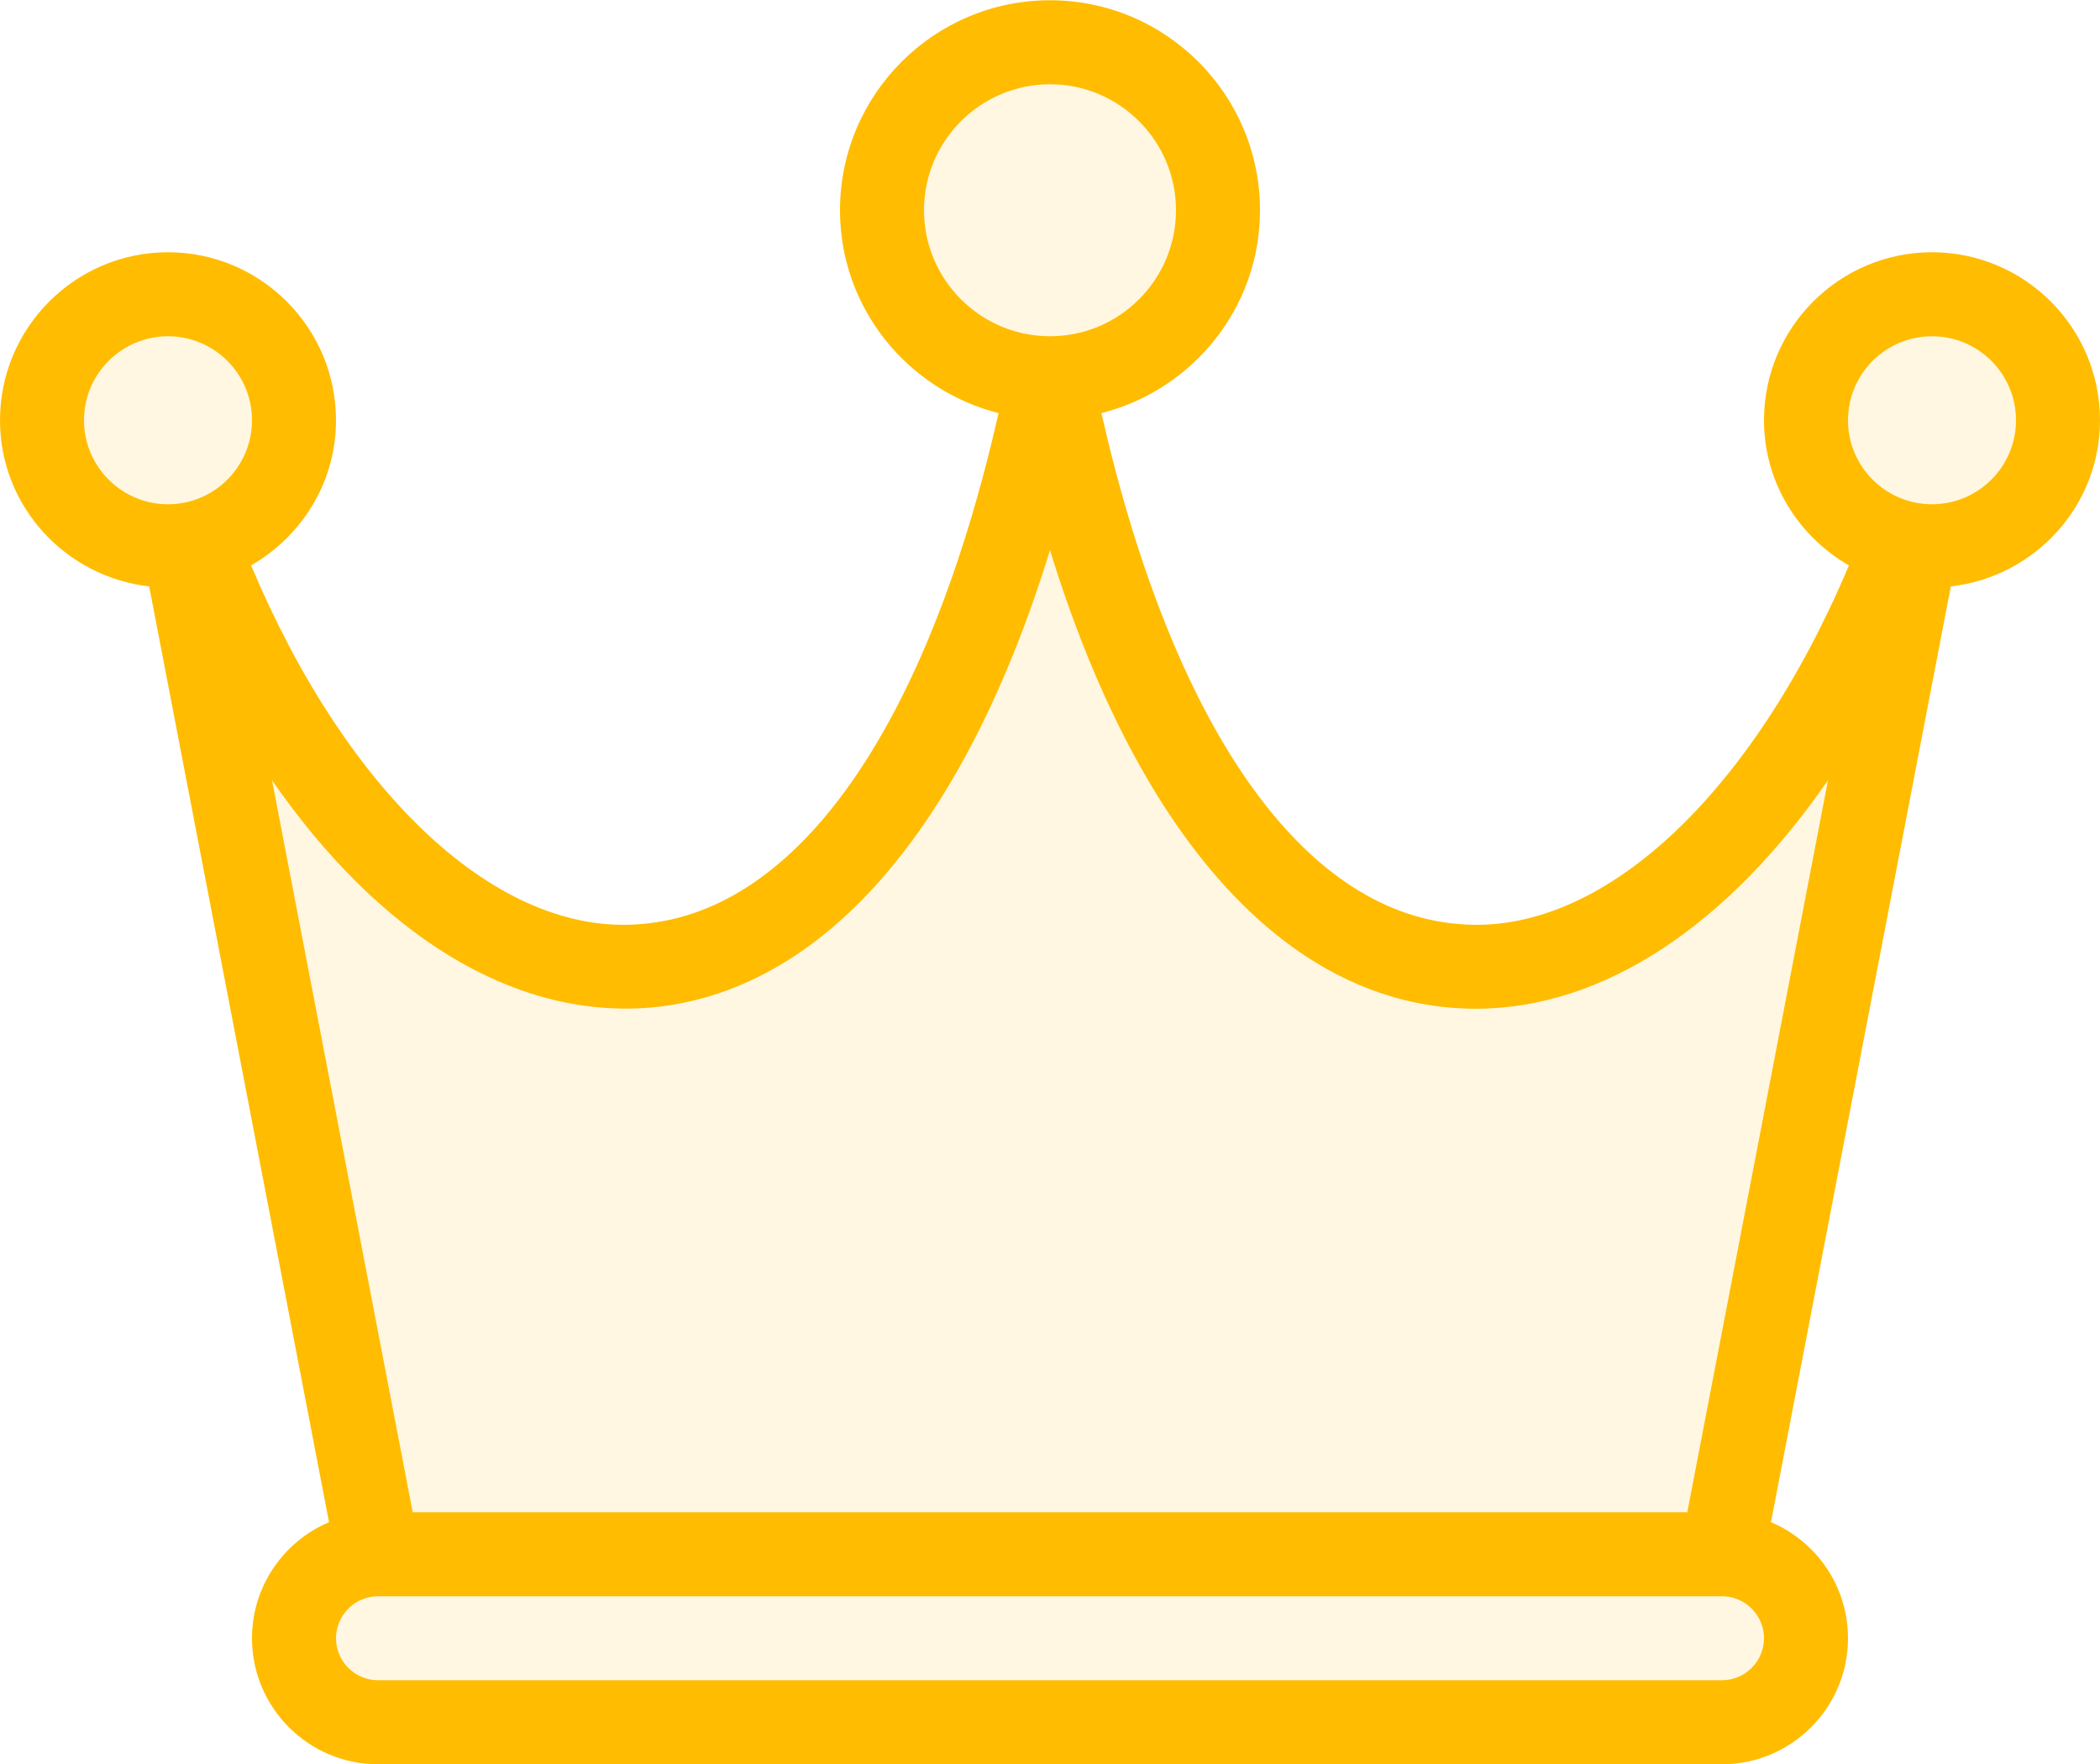
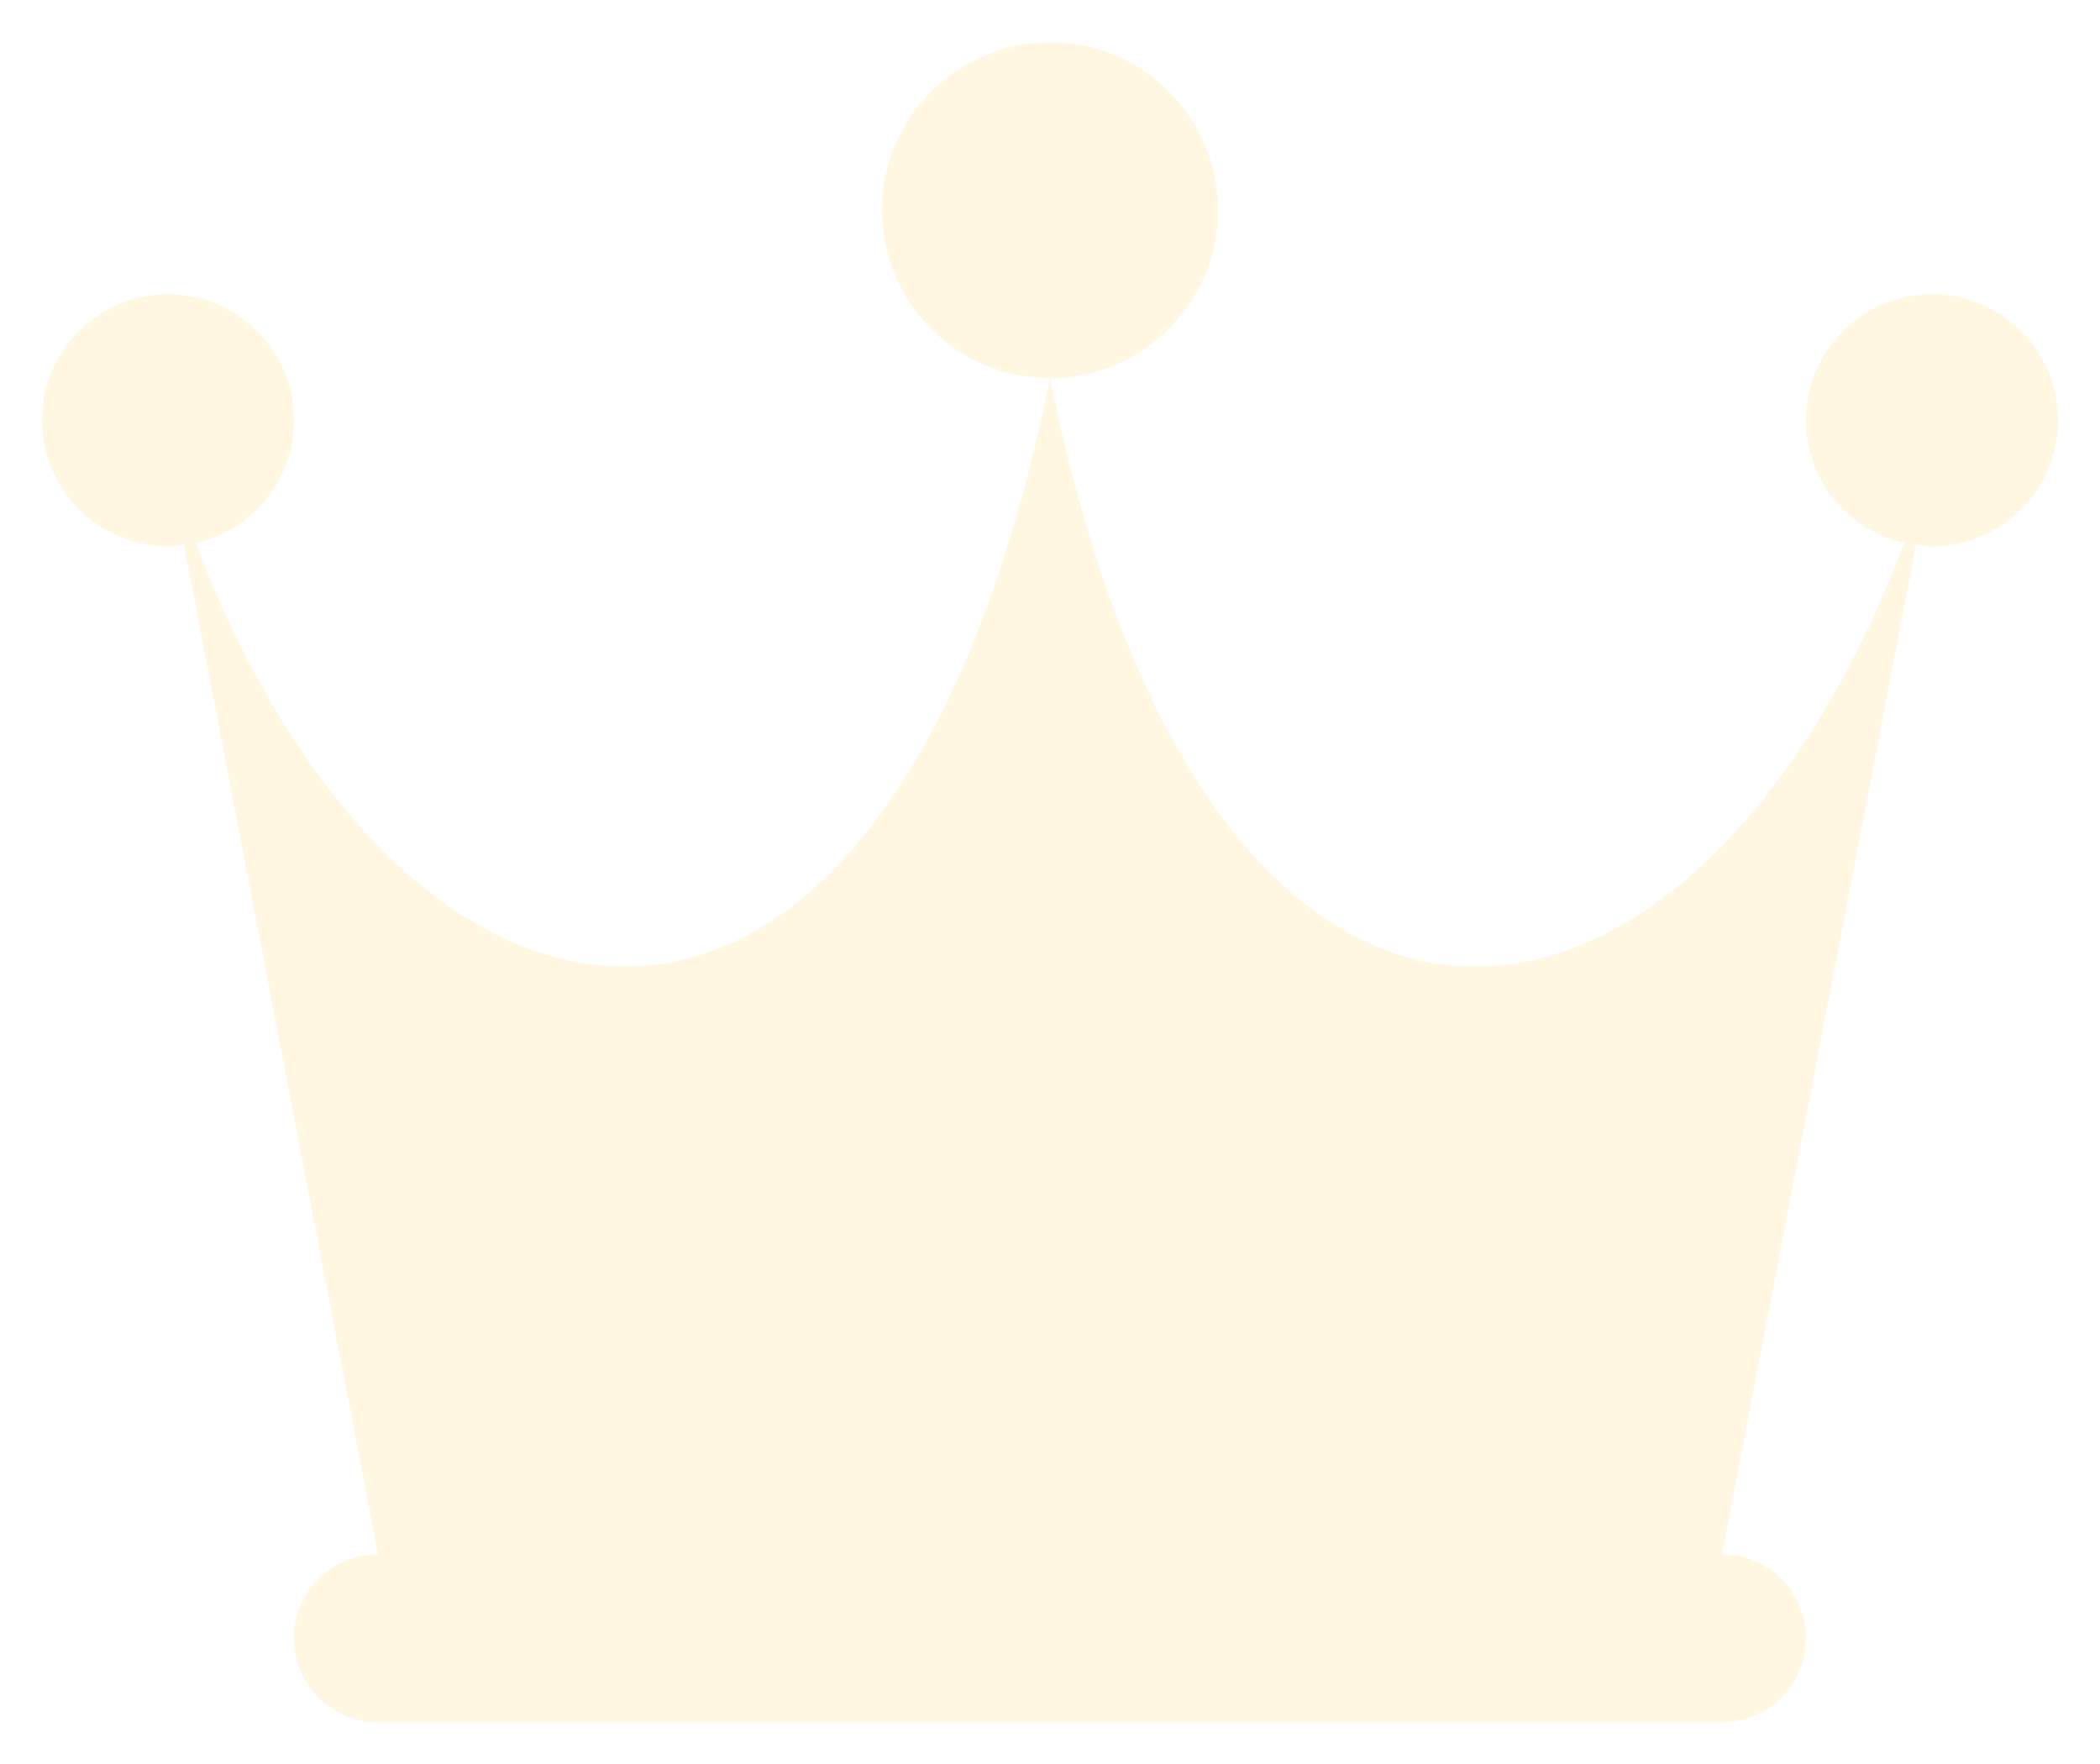
<svg xmlns="http://www.w3.org/2000/svg" width="25px" height="21px" viewBox="0 0 25 21" version="1.1">
  <title>crown</title>
  <desc>Created with Sketch.</desc>
  <defs />
  <g id="Page-1" stroke="none" stroke-width="1" fill="none" fill-rule="evenodd">
    <g id="Subtle-Color" transform="translate(-50, -402)" fill="#FFBC00">
      <g id="crown" transform="translate(50, 402)">
        <path d="M23,3.503 C22.172,3.503 21.5,4.175 21.5,5.003 C21.5,5.718 22.001,6.313 22.67,6.464 C20.17,13.064 14.41,13.952 12.5,4.503 C10.59,13.952 4.83,13.064 2.33,6.464 C2.999,6.313 3.5,5.718 3.5,5.003 C3.5,4.175 2.828,3.503 2,3.503 C1.172,3.503 0.5,4.175 0.5,5.003 C0.5,5.831 1.172,6.503 2,6.503 C2.065,6.503 2.127,6.492 2.19,6.483 L4.5,18.503 C3.947,18.503 3.5,18.95 3.5,19.503 C3.5,20.056 3.947,20.503 4.5,20.503 L20.5,20.503 C21.053,20.503 21.5,20.056 21.5,19.503 C21.5,18.95 21.053,18.503 20.5,18.503 L22.81,6.483 C22.873,6.492 22.935,6.503 23,6.503 C23.828,6.503 24.5,5.831 24.5,5.003 C24.5,4.175 23.828,3.503 23,3.503 M12.5,4.503 C11.396,4.503 10.5,3.607 10.5,2.503 C10.5,1.399 11.396,0.503 12.5,0.503 C13.604,0.503 14.5,1.399 14.5,2.503 C14.5,3.607 13.604,4.503 12.5,4.503" id="Fill-194" opacity="0.12" />
-         <path d="M20.5,20.003 L4.5,20.003 C4.225,20.003 4,19.778 4,19.503 C4,19.228 4.225,19.003 4.5,19.003 L20.5,19.003 C20.775,19.003 21,19.228 21,19.503 C21,19.778 20.775,20.003 20.5,20.003 M1,5.003 C1,4.451 1.448,4.003 2,4.003 C2.552,4.003 3,4.451 3,5.003 C3,5.555 2.552,6.003 2,6.003 C1.448,6.003 1,5.555 1,5.003 M7.72,11.997 C9.783,11.828 11.477,9.873 12.5,6.549 C13.523,9.873 15.217,11.828 17.28,11.997 C17.377,12.005 17.473,12.009 17.569,12.009 C19.092,12.008 20.571,11.011 21.762,9.288 L20.087,18.003 L4.913,18.003 L3.238,9.288 C4.503,11.116 6.094,12.121 7.72,11.997 M11,2.503 C11,1.676 11.673,1.003 12.5,1.003 C13.327,1.003 14,1.676 14,2.503 C14,3.33 13.327,4.003 12.5,4.003 C11.673,4.003 11,3.33 11,2.503 M23,4.003 C23.552,4.003 24,4.451 24,5.003 C24,5.555 23.552,6.003 23,6.003 C22.448,6.003 22,5.555 22,5.003 C22,4.451 22.448,4.003 23,4.003 M25,5.003 C25,3.9 24.103,3.003 23,3.003 C21.897,3.003 21,3.9 21,5.003 C21,5.744 21.41,6.385 22.011,6.731 C20.855,9.471 19.056,11.154 17.362,11 C15.486,10.847 13.956,8.628 13.112,4.918 C14.194,4.644 15,3.669 15,2.503 C15,1.124 13.879,0.003 12.5,0.003 C11.121,0.003 10,1.124 10,2.503 C10,3.669 10.806,4.644 11.888,4.918 C11.044,8.628 9.514,10.847 7.638,11 C5.94,11.154 4.143,9.471 2.989,6.731 C3.59,6.385 4,5.744 4,5.003 C4,3.9 3.103,3.003 2,3.003 C0.897,3.003 0,3.9 0,5.003 C0,6.029 0.78,6.867 1.776,6.981 L3.917,18.121 C3.379,18.349 3,18.882 3,19.503 C3,20.33 3.673,21.003 4.5,21.003 L20.5,21.003 C21.327,21.003 22,20.33 22,19.503 C22,18.882 21.621,18.349 21.083,18.121 L23.224,6.981 C24.22,6.867 25,6.029 25,5.003" id="Fill-195" />
      </g>
    </g>
  </g>
</svg>